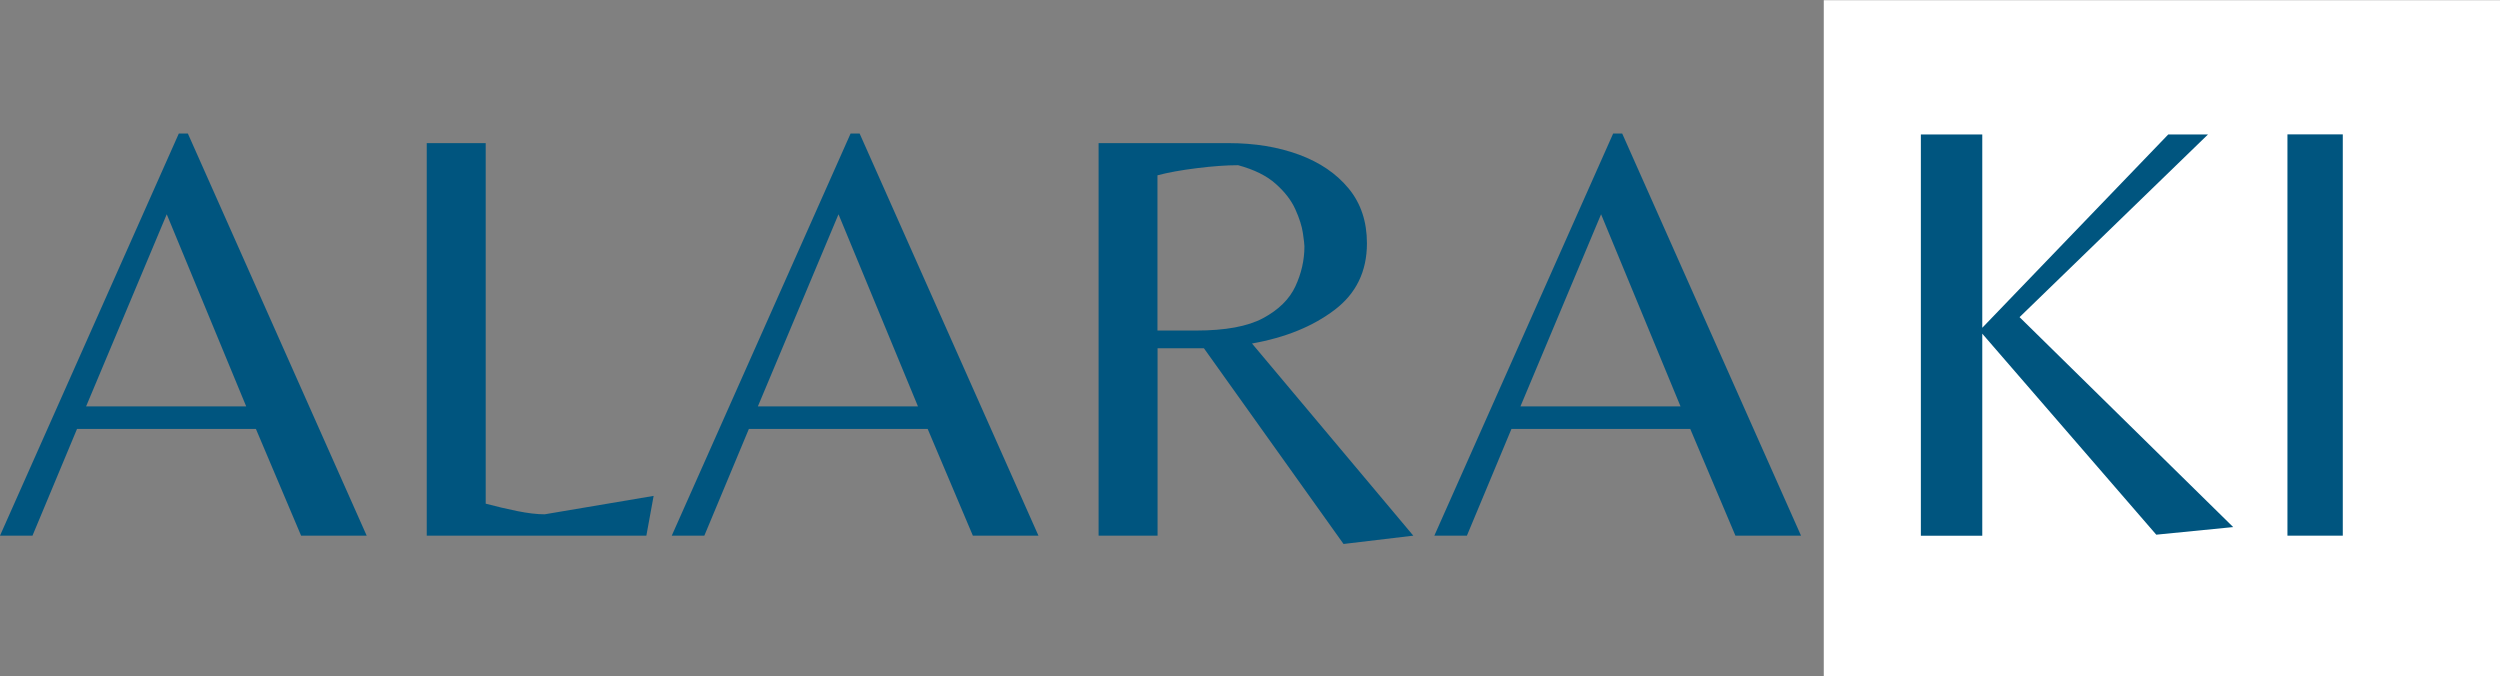
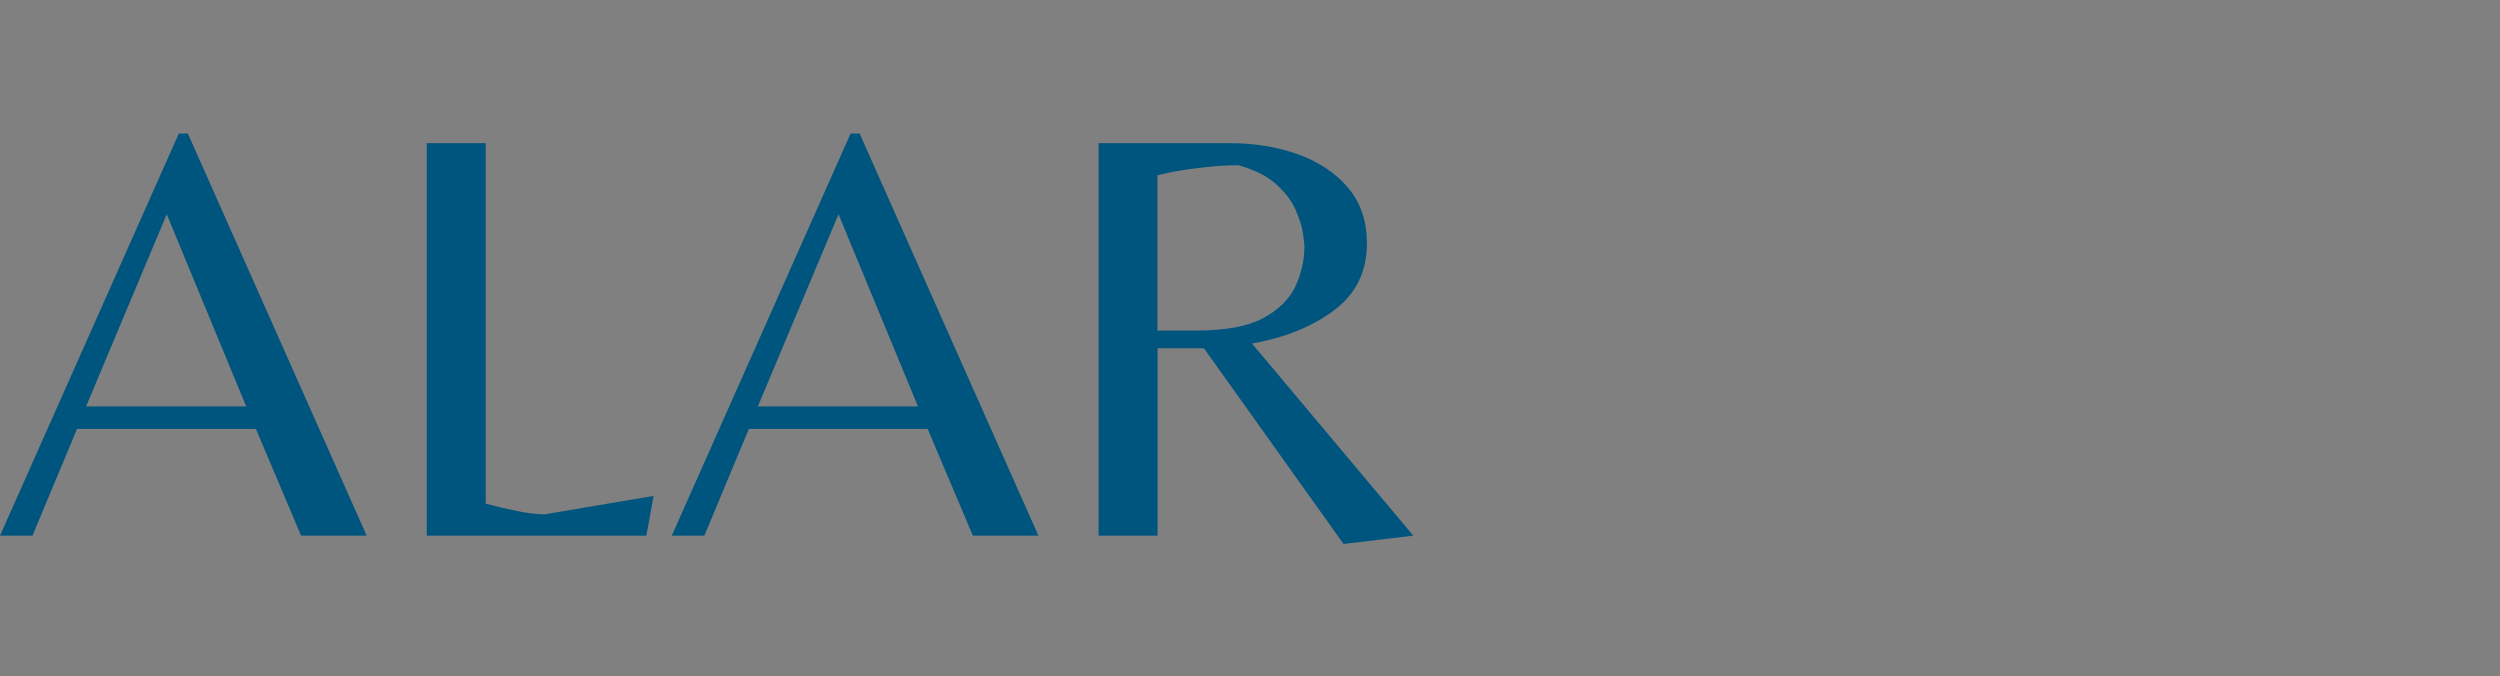
<svg xmlns="http://www.w3.org/2000/svg" width="244" height="66" viewBox="0 0 244 66" fill="none">
  <rect x="0" y="0" width="244" height="66" fill="#808080" stroke="none" />
-   <path d="M244 0.019H178V66H244V0.019Z" fill="white" />
  <path d="M0 52.28L17.451 13.036H18.337L35.788 52.28H29.387L24.977 41.865H7.517L3.17 52.28H0ZM8.402 39.667H24.03L16.274 20.913L8.402 39.667Z" fill="#00557F" />
  <path d="M41.65 52.28V13.969H47.405V49.158C48.423 49.428 49.45 49.672 50.486 49.882C51.522 50.091 52.416 50.196 53.16 50.196L63.794 48.399L63.085 52.28H41.65Z" fill="#00557F" />
  <path d="M65.564 52.28L83.016 13.036H83.901L101.352 52.28H94.951L90.542 41.865H73.09L68.743 52.28H65.564ZM73.967 39.667H89.594L81.838 20.913L73.967 39.667Z" fill="#00557F" />
  <path d="M131.129 53.092L117.502 33.989H112.978V52.28H107.223V13.969H119.91C122.46 13.969 124.745 14.344 126.781 15.095C128.818 15.845 130.429 16.944 131.624 18.392C132.82 19.84 133.413 21.628 133.413 23.748C133.413 26.487 132.359 28.659 130.243 30.255C128.127 31.86 125.444 32.95 122.195 33.526L137.937 52.28L131.129 53.092ZM112.969 32.261H116.732C119.592 32.261 121.779 31.86 123.284 31.049C124.789 30.238 125.843 29.208 126.427 27.952C127.011 26.696 127.312 25.396 127.312 24.044C127.312 23.852 127.259 23.416 127.162 22.745C127.065 22.073 126.817 21.297 126.427 20.433C126.037 19.561 125.4 18.732 124.515 17.947C123.629 17.153 122.407 16.551 120.84 16.124C119.707 16.124 118.361 16.22 116.82 16.412C115.271 16.604 113.987 16.839 112.969 17.11V32.261Z" fill="#00557F" />
-   <path d="M139.991 52.28L157.443 13.036H158.328L175.78 52.28H169.378L164.969 41.865H147.517L143.17 52.28H139.991ZM148.394 39.667H164.021L156.265 20.913L148.394 39.667Z" fill="#00557F" />
-   <path d="M210.452 52.185L193.47 32.567V52.289H187.476V13.123H193.47V31.991L211.621 13.123H215.499L197.109 30.953L217.96 51.443L210.452 52.185Z" fill="#00557F" />
-   <path d="M223.255 52.281V13.115H228.656V52.281H223.255Z" fill="#00557F" />
</svg>